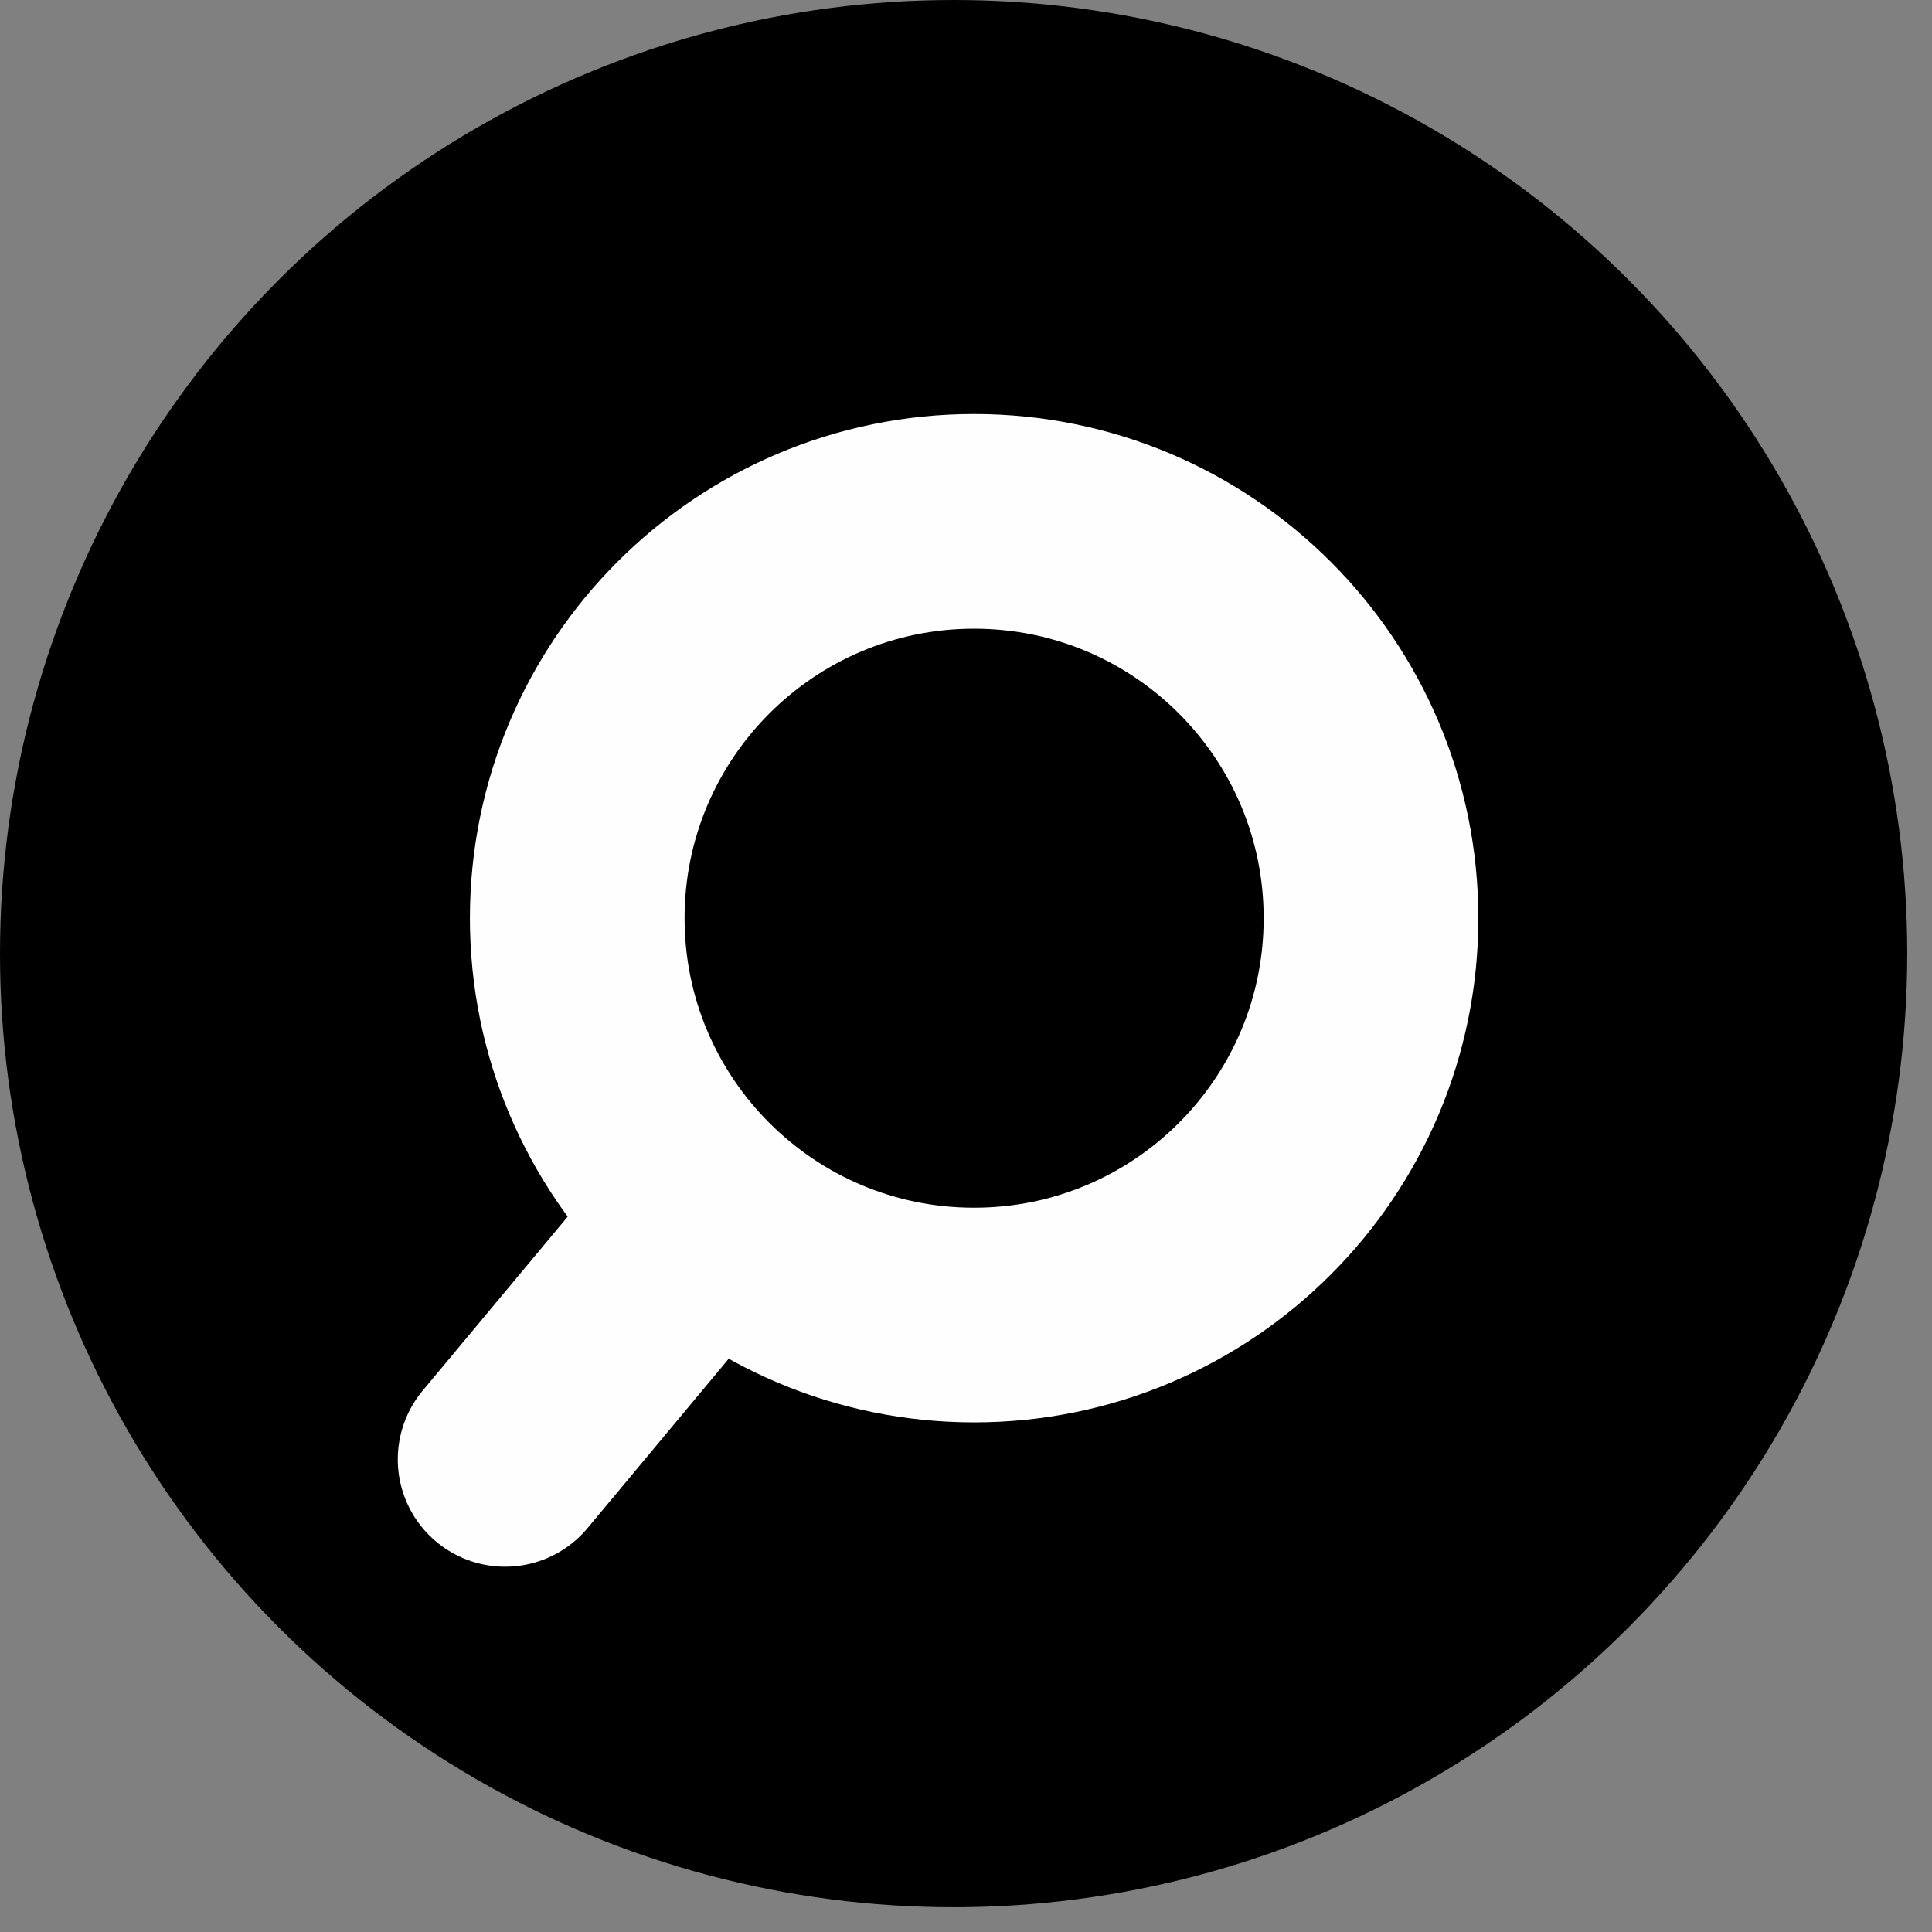
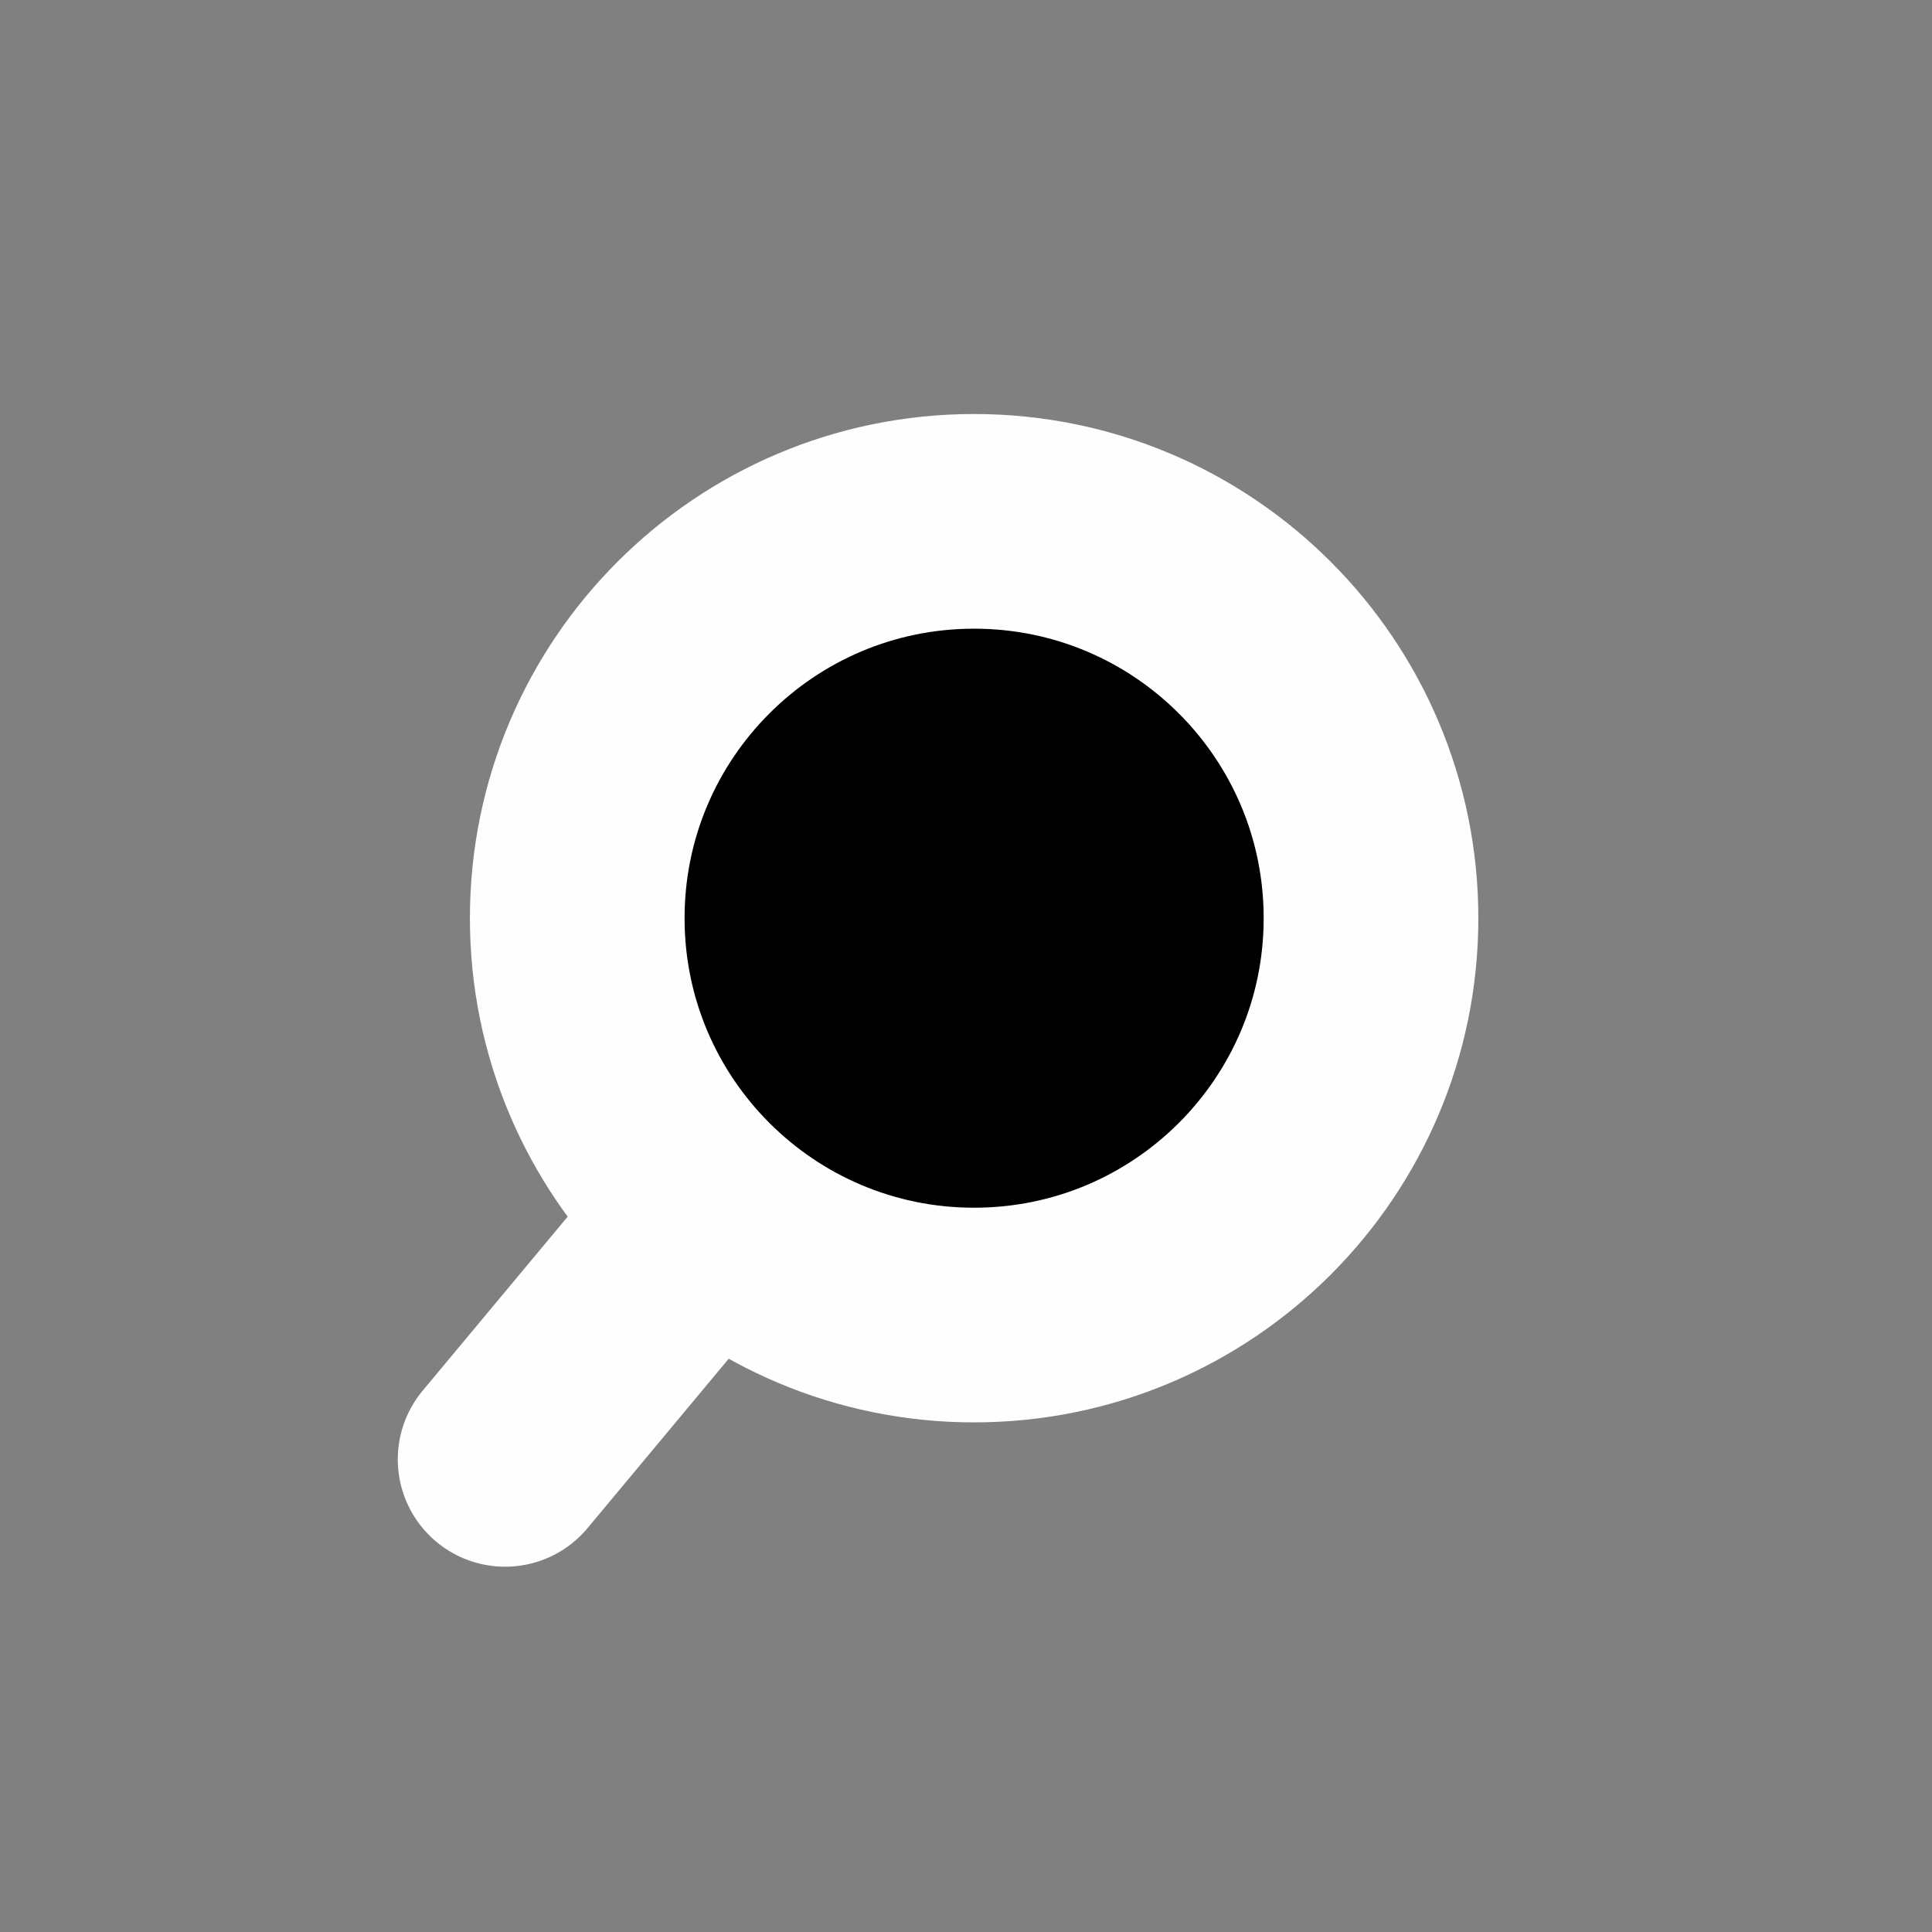
<svg xmlns="http://www.w3.org/2000/svg" width="27" height="27" viewBox="0 0 27 27" fill="none">
  <rect x="0" y="0" width="27" height="27" fill="#808080" stroke="none" />
-   <circle cx="13.327" cy="13.327" r="13.327" fill="black" />
  <path d="M13.613 18.378C16.677 18.378 19.16 15.895 19.16 12.832C19.16 9.769 16.677 7.286 13.613 7.286C10.55 7.286 8.067 9.769 8.067 12.832C8.067 15.895 10.55 18.378 13.613 18.378Z" fill="black" stroke="#FFFEFE" stroke-width="3" stroke-miterlimit="10" stroke-linecap="round" stroke-linejoin="round" />
  <path d="M7.059 20.395L9.58 17.37" stroke="#FFFEFE" stroke-width="3" stroke-miterlimit="10" stroke-linecap="round" stroke-linejoin="round" />
</svg>